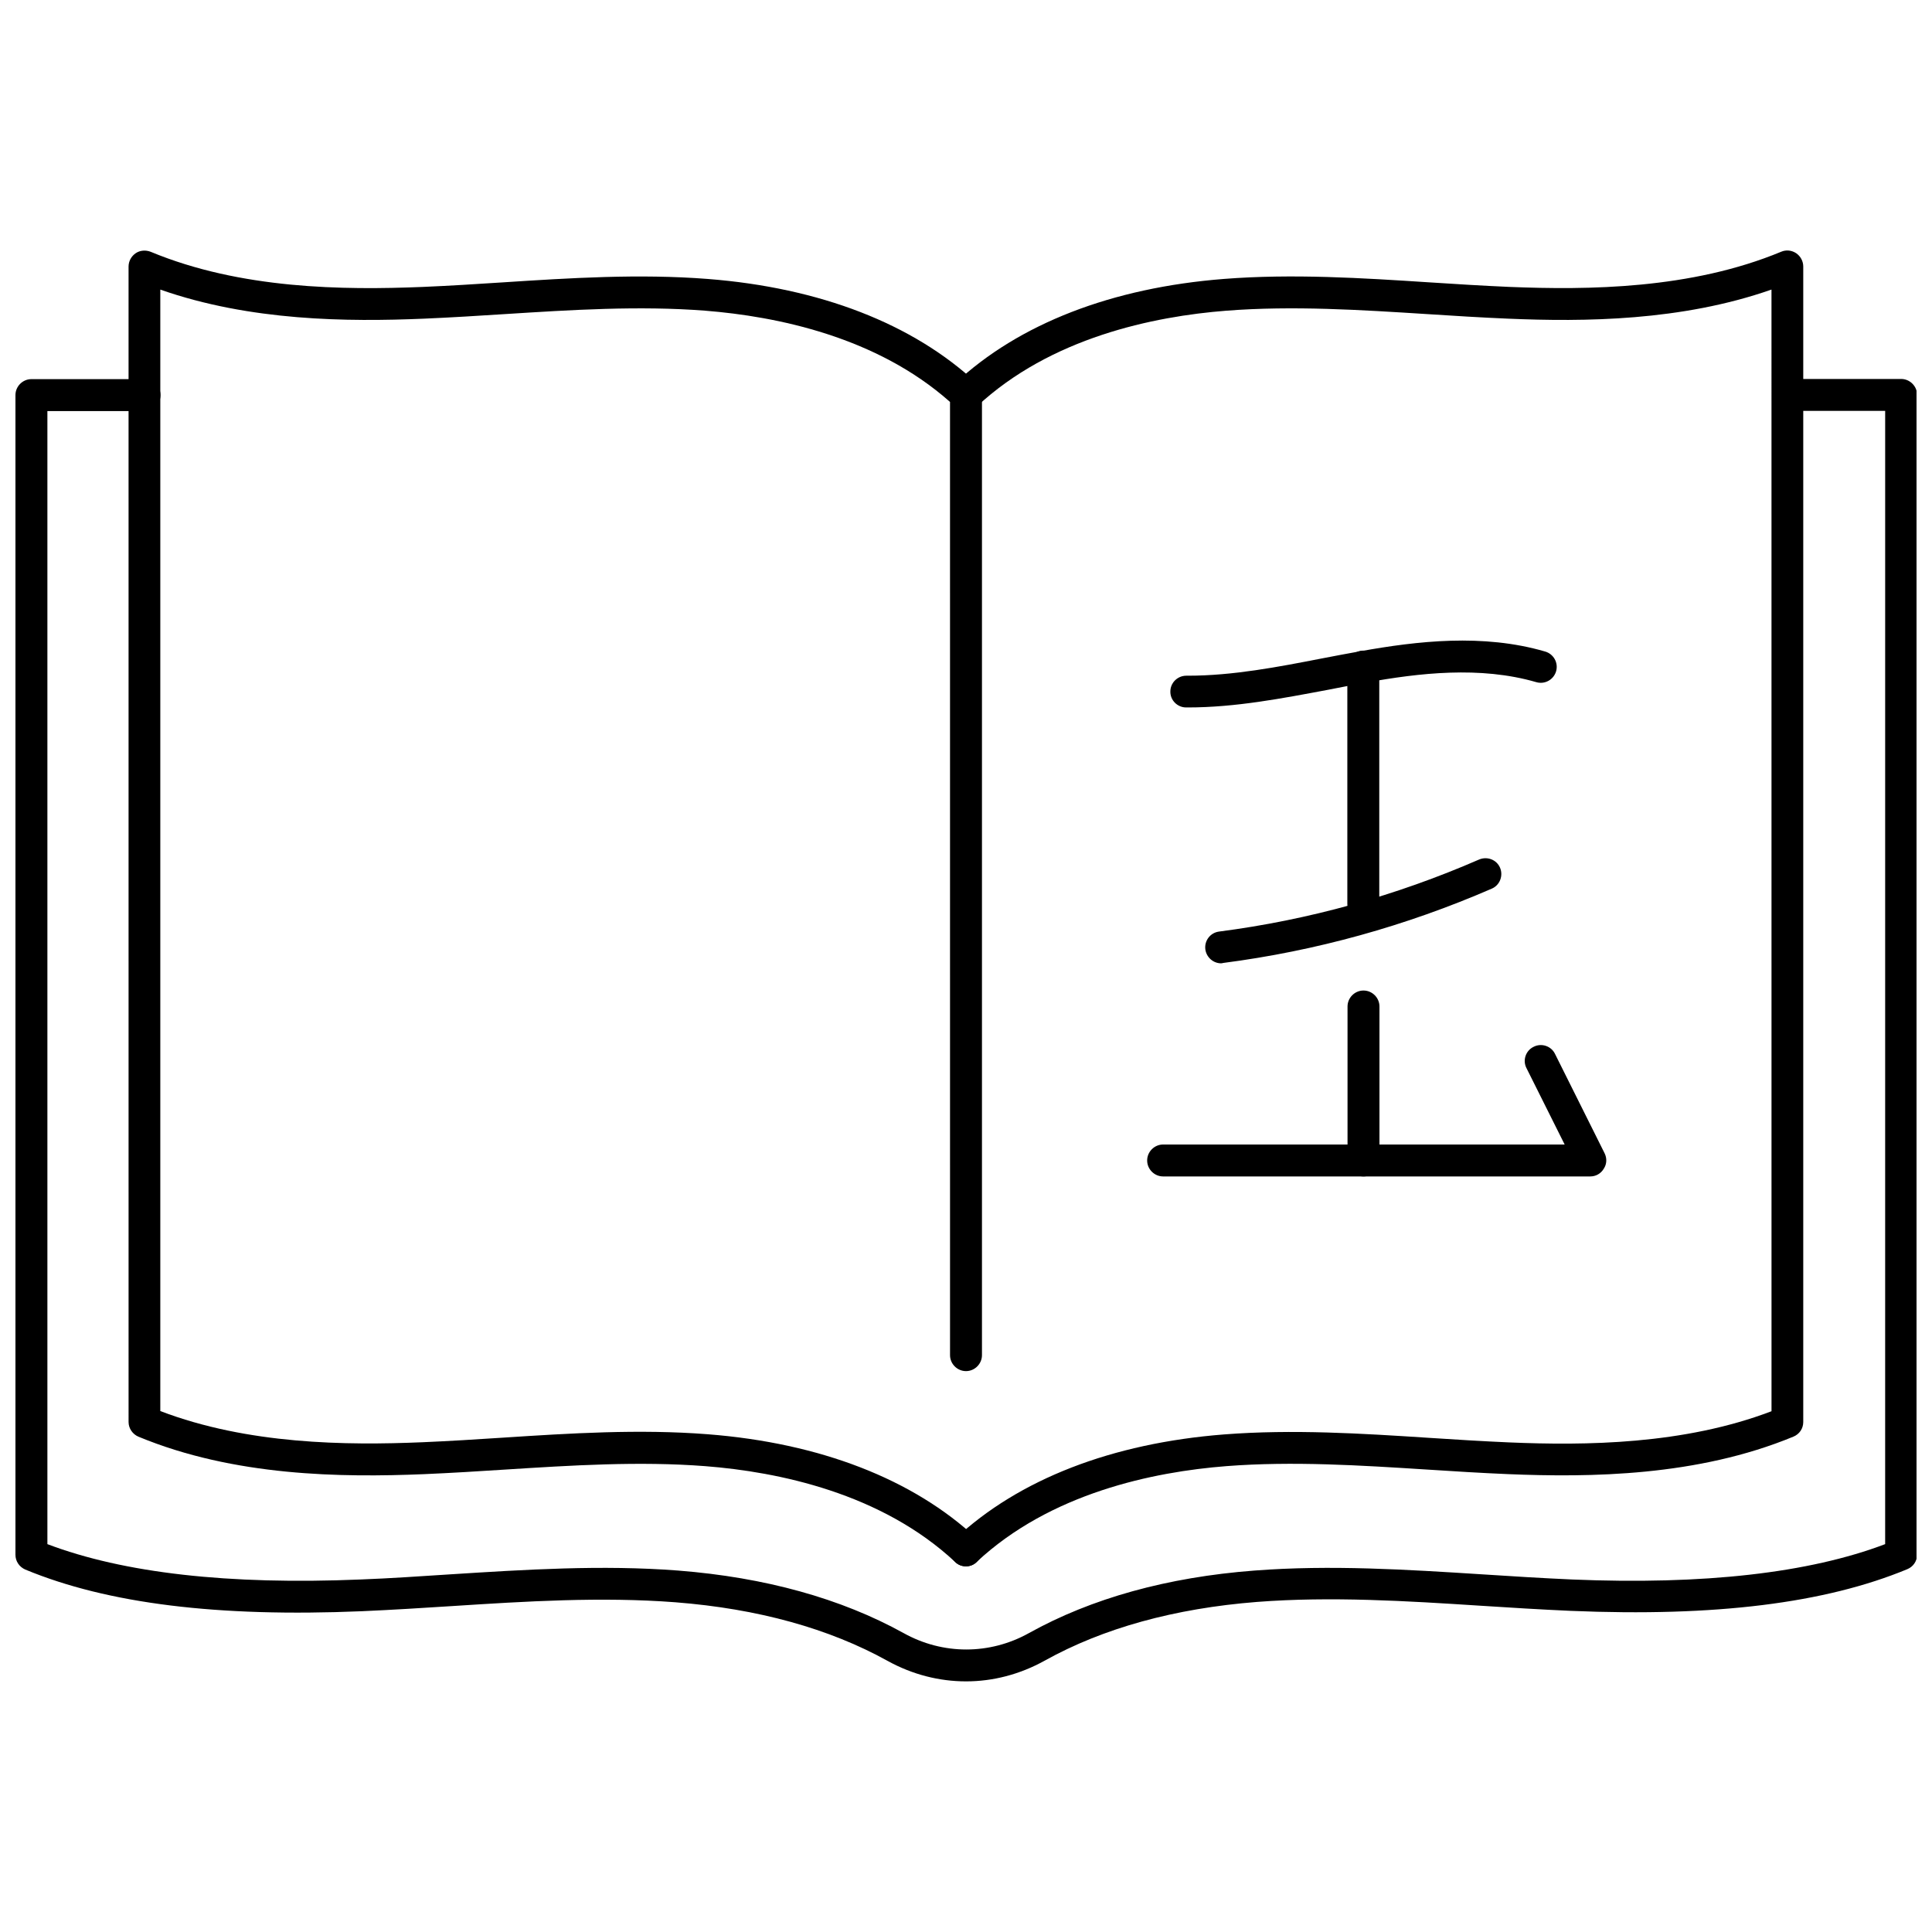
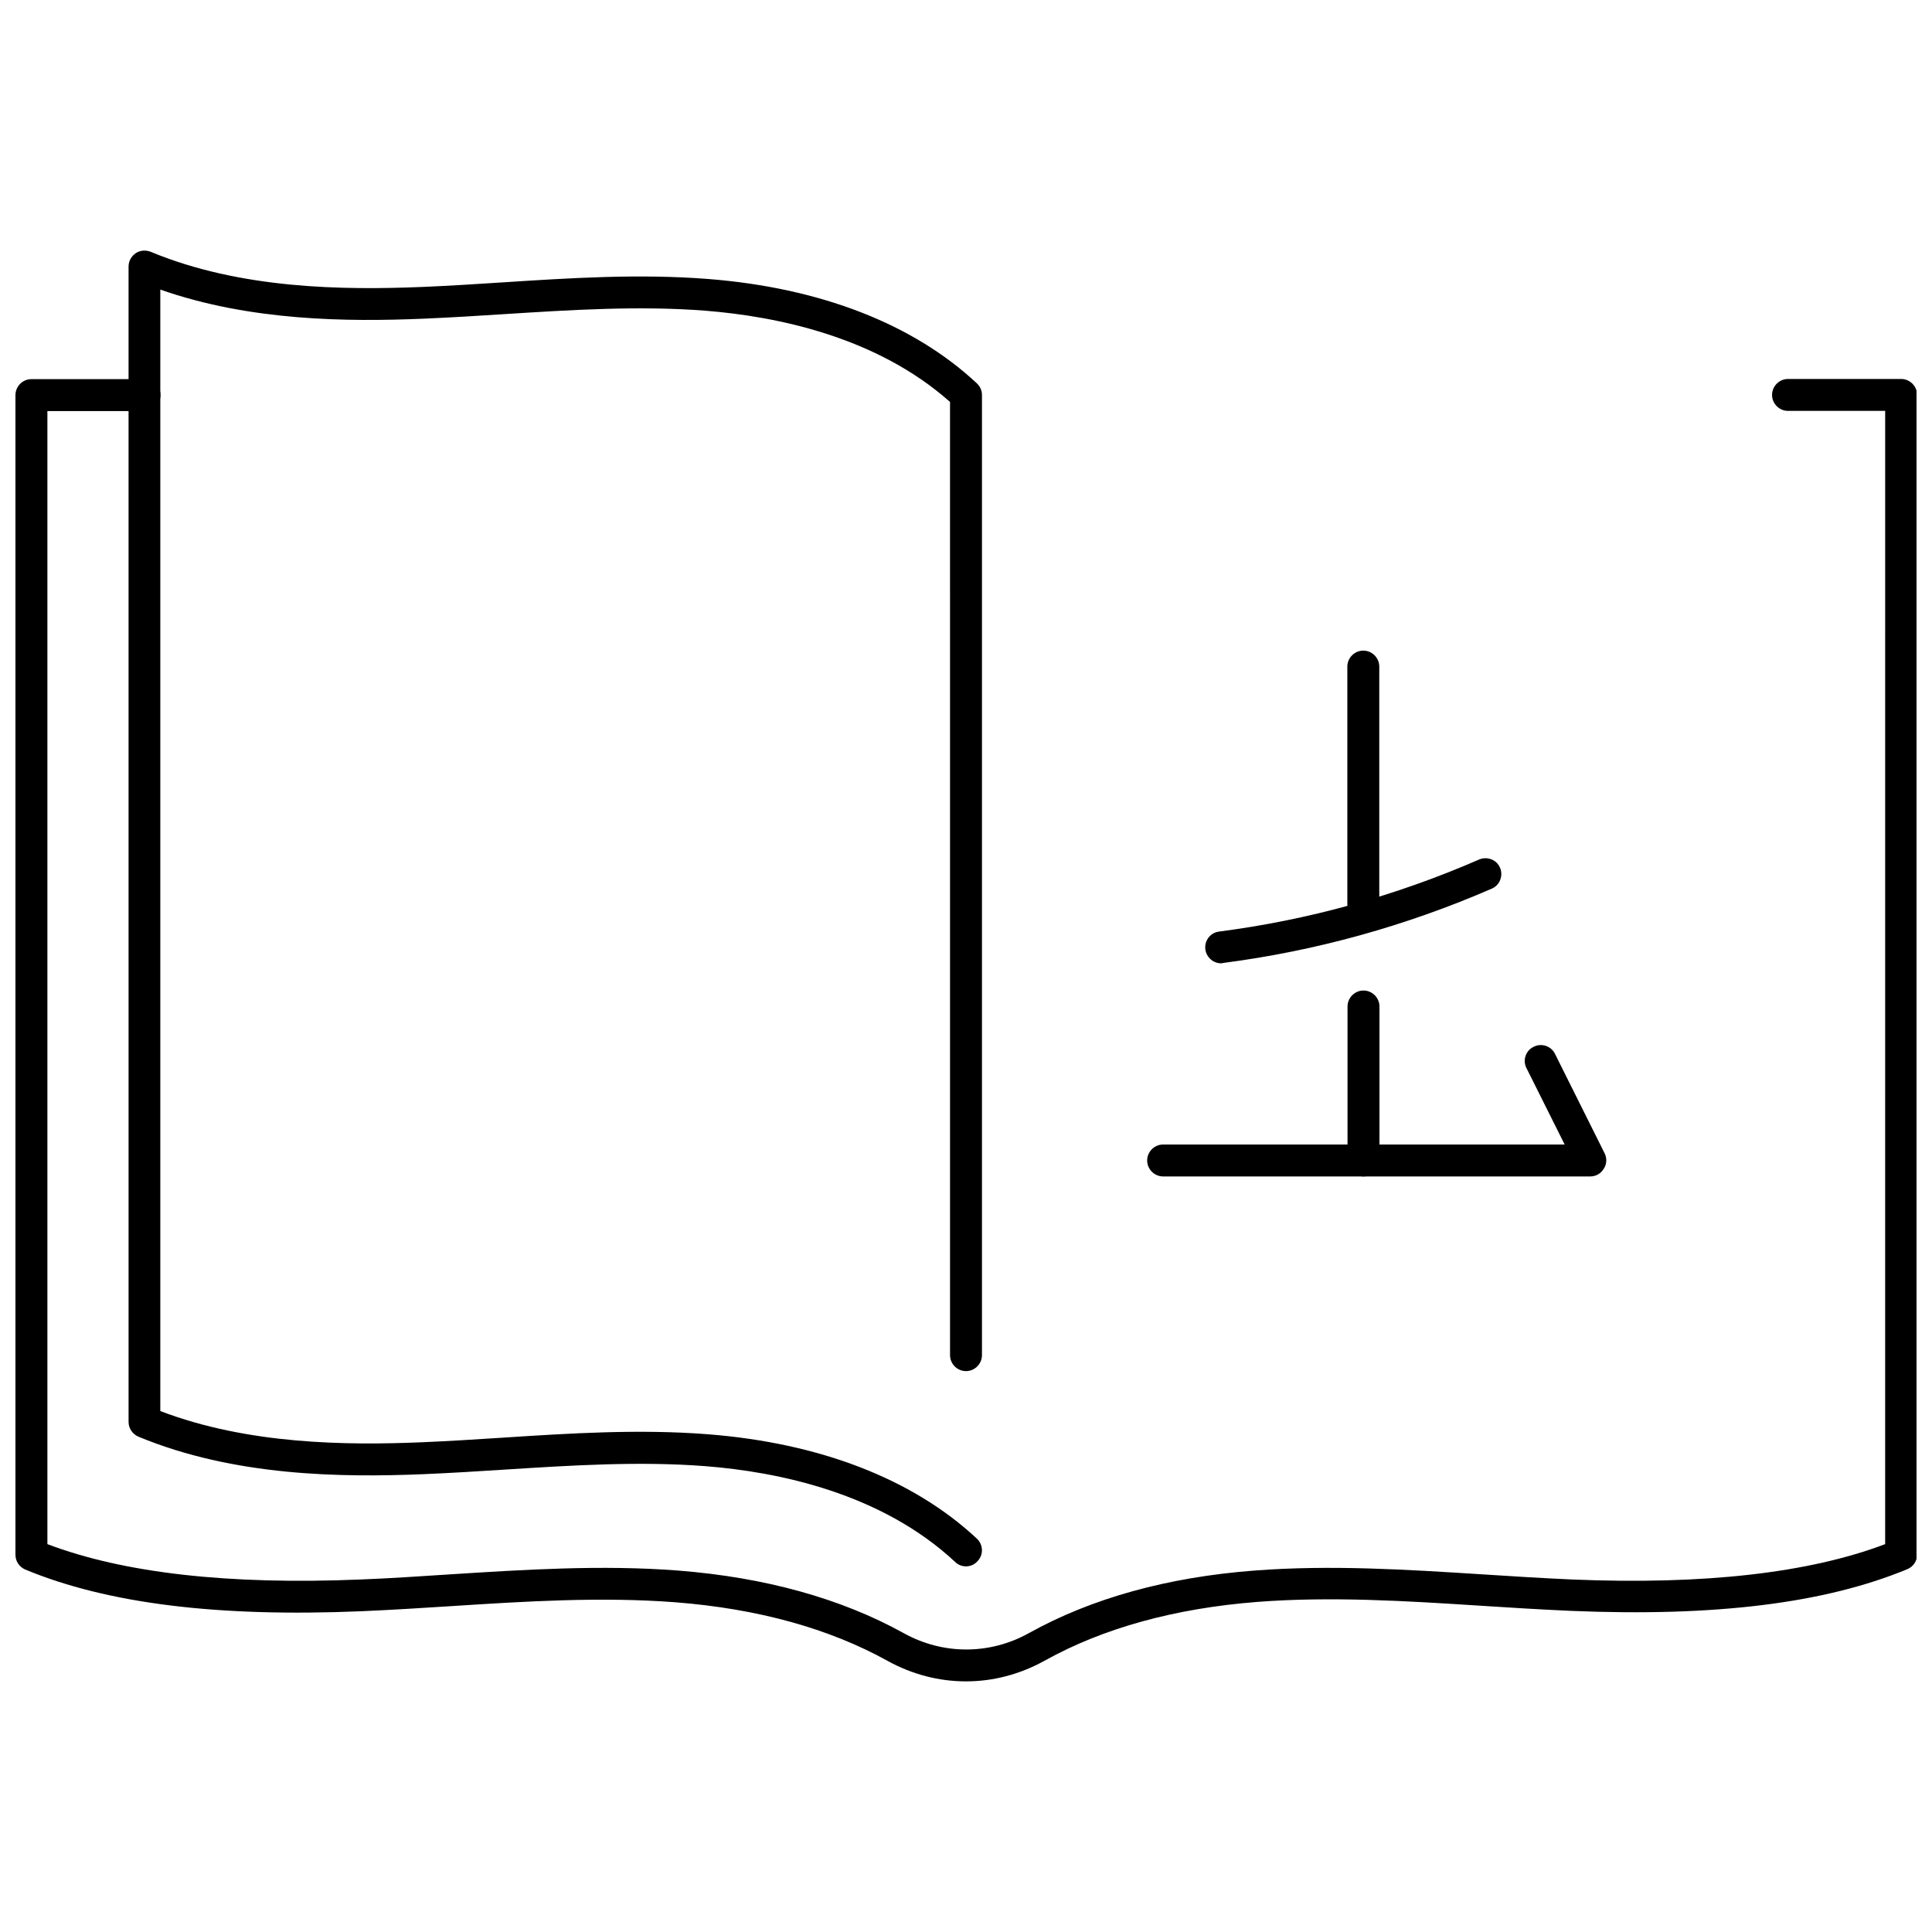
<svg xmlns="http://www.w3.org/2000/svg" width="800px" height="800px" version="1.1" viewBox="144 144 512 512">
  <defs>
    <clipPath id="a">
      <path d="m148.09 244h503.81v346h-503.81z" />
    </clipPath>
  </defs>
-   <path d="m400 559.1c-1.109 0-2.266-0.453-3.074-1.359-1.613-1.715-1.512-4.383 0.203-5.945 16.879-15.77 41.516-25.34 71.289-27.66 18.188-1.41 36.527-0.25 54.262 0.906 6.953 0.453 14.207 0.906 21.262 1.211 20.254 0.855 46.25 0.605 69.527-8.262l-0.008-297.25c-23.879 8.363-49.625 8.566-69.828 7.707-7.152-0.301-14.41-0.754-21.461-1.211-17.48-1.109-35.52-2.266-53.102-0.906-19.445 1.512-46.652 7.152-66.199 25.391-1.715 1.613-4.383 1.512-5.945-0.203-1.613-1.715-1.512-4.383 0.203-5.945 16.879-15.77 41.516-25.34 71.289-27.66 18.137-1.41 36.527-0.25 54.262 0.906 6.953 0.453 14.207 0.906 21.262 1.211 21.008 0.855 48.215 0.605 72.094-9.32 1.309-0.555 2.769-0.402 3.981 0.402 1.16 0.805 1.863 2.117 1.863 3.527v306.21c0 1.715-1.008 3.223-2.621 3.879-25.441 10.531-53.809 10.832-75.672 9.926-7.152-0.301-14.41-0.754-21.461-1.211-17.48-1.109-35.52-2.266-53.102-0.906-19.445 1.512-46.652 7.152-66.199 25.391-0.762 0.766-1.816 1.168-2.824 1.168z" />
  <g clip-path="url(#a)">
    <path d="m400 589.58c-7.106 0-14.207-1.812-20.707-5.391-15.516-8.613-34.41-13.855-56.277-15.566-19.648-1.512-39.75-0.25-59.246 1.008-7.809 0.504-15.922 1.008-23.879 1.359-38.238 1.613-67.41-2.016-89.176-11.035-1.613-0.703-2.621-2.215-2.621-3.93v-307.32c0-2.316 1.914-4.231 4.231-4.231h29.977c2.316 0 4.231 1.914 4.231 4.231s-1.914 4.231-4.231 4.231l-25.742 0.004v300.27c20.152 7.656 48.012 10.832 82.977 9.371 7.91-0.301 15.922-0.855 23.73-1.359 19.801-1.258 40.254-2.57 60.457-1.008 23.074 1.812 43.176 7.406 59.75 16.574 10.379 5.793 22.824 5.793 33.199 0 16.574-9.219 36.676-14.812 59.75-16.574 20.203-1.562 40.656-0.25 60.457 1.008 7.758 0.504 15.82 1.008 23.73 1.359 34.914 1.461 62.824-1.715 82.977-9.371l0.004-300.32h-25.746c-2.316 0-4.231-1.914-4.231-4.231s1.914-4.231 4.231-4.231h29.977c2.316 0 4.231 1.914 4.231 4.231v307.32c0 1.715-1.008 3.223-2.621 3.879-21.766 9.02-50.883 12.645-89.176 11.035-7.961-0.352-16.07-0.855-23.879-1.359-19.496-1.258-39.648-2.519-59.246-1.008-21.867 1.715-40.809 6.953-56.277 15.566-6.644 3.676-13.75 5.488-20.852 5.488z" />
  </g>
  <path d="m400 559.1c-1.008 0-2.066-0.352-2.871-1.16-19.547-18.238-46.805-23.879-66.199-25.391-17.582-1.359-35.621-0.203-53.102 0.906-7.004 0.453-14.309 0.906-21.461 1.211-21.867 0.906-50.281 0.605-75.672-9.926-1.562-0.656-2.621-2.215-2.621-3.879l-0.004-306.21c0-1.41 0.707-2.719 1.863-3.527 1.16-0.805 2.672-0.906 3.981-0.402 23.879 9.926 51.086 10.176 72.094 9.32 7.055-0.301 14.258-0.754 21.262-1.211 17.785-1.16 36.125-2.316 54.262-0.906 29.773 2.316 54.461 11.891 71.34 27.66 0.855 0.805 1.359 1.914 1.359 3.074v254.47c0 2.316-1.914 4.231-4.231 4.231s-4.231-1.914-4.231-4.231l-0.004-252.61c-19.445-17.281-45.898-22.672-64.891-24.184-17.582-1.359-35.621-0.203-53.102 0.906-7.004 0.453-14.309 0.906-21.461 1.211-20.203 0.855-45.996 0.656-69.828-7.707v297.2c23.227 8.867 49.223 9.117 69.527 8.262 7.055-0.301 14.258-0.754 21.262-1.211 17.734-1.16 36.125-2.316 54.262-0.906 29.773 2.316 54.461 11.891 71.34 27.66 1.715 1.613 1.812 4.281 0.203 5.945-0.812 0.957-1.973 1.41-3.078 1.41z" />
-   <path d="m458.79 331.48h-0.453c-2.316 0-4.231-1.914-4.18-4.231 0-2.316 1.914-4.18 4.231-4.18h0.453c11.84 0 23.879-2.316 35.52-4.586 3.426-0.656 6.801-1.309 10.227-1.914 14.914-2.672 32.395-4.734 48.918 0.102 2.215 0.656 3.527 2.973 2.871 5.238-0.656 2.215-2.973 3.527-5.238 2.871-14.914-4.332-31.137-2.418-45.09 0.102-3.375 0.605-6.75 1.258-10.078 1.914-12.09 2.266-24.535 4.684-37.18 4.684z" />
  <path d="m505.29 387.76c-2.316 0-4.231-1.914-4.231-4.231v-62.879c0-2.316 1.914-4.231 4.231-4.231 2.316 0 4.231 1.914 4.231 4.231v62.875c-0.047 2.367-1.91 4.234-4.231 4.234z" />
  <path d="m467.61 399.29c-2.066 0-3.879-1.562-4.18-3.68-0.301-2.316 1.309-4.434 3.629-4.734 23.781-3.074 46.953-9.523 68.922-19.094 2.168-0.906 4.637 0.051 5.543 2.168s-0.051 4.637-2.168 5.543c-22.723 9.875-46.652 16.523-71.188 19.699-0.207 0.047-0.355 0.098-0.559 0.098z" />
  <path d="m505.34 455.77c-2.316 0-4.231-1.914-4.231-4.231v-40.809c0-2.316 1.914-4.231 4.231-4.231s4.231 1.914 4.231 4.231v40.809c0.004 2.367-1.91 4.231-4.231 4.231z" />
  <path d="m565.45 455.77h-113.21c-2.316 0-4.231-1.914-4.231-4.231 0-2.316 1.914-4.231 4.231-4.231h106.41l-10.125-20.254c-1.059-2.066-0.203-4.637 1.914-5.644 2.066-1.059 4.637-0.203 5.644 1.863l13.148 26.348c0.656 1.309 0.605 2.871-0.203 4.082-0.758 1.312-2.117 2.066-3.578 2.066z" />
</svg>